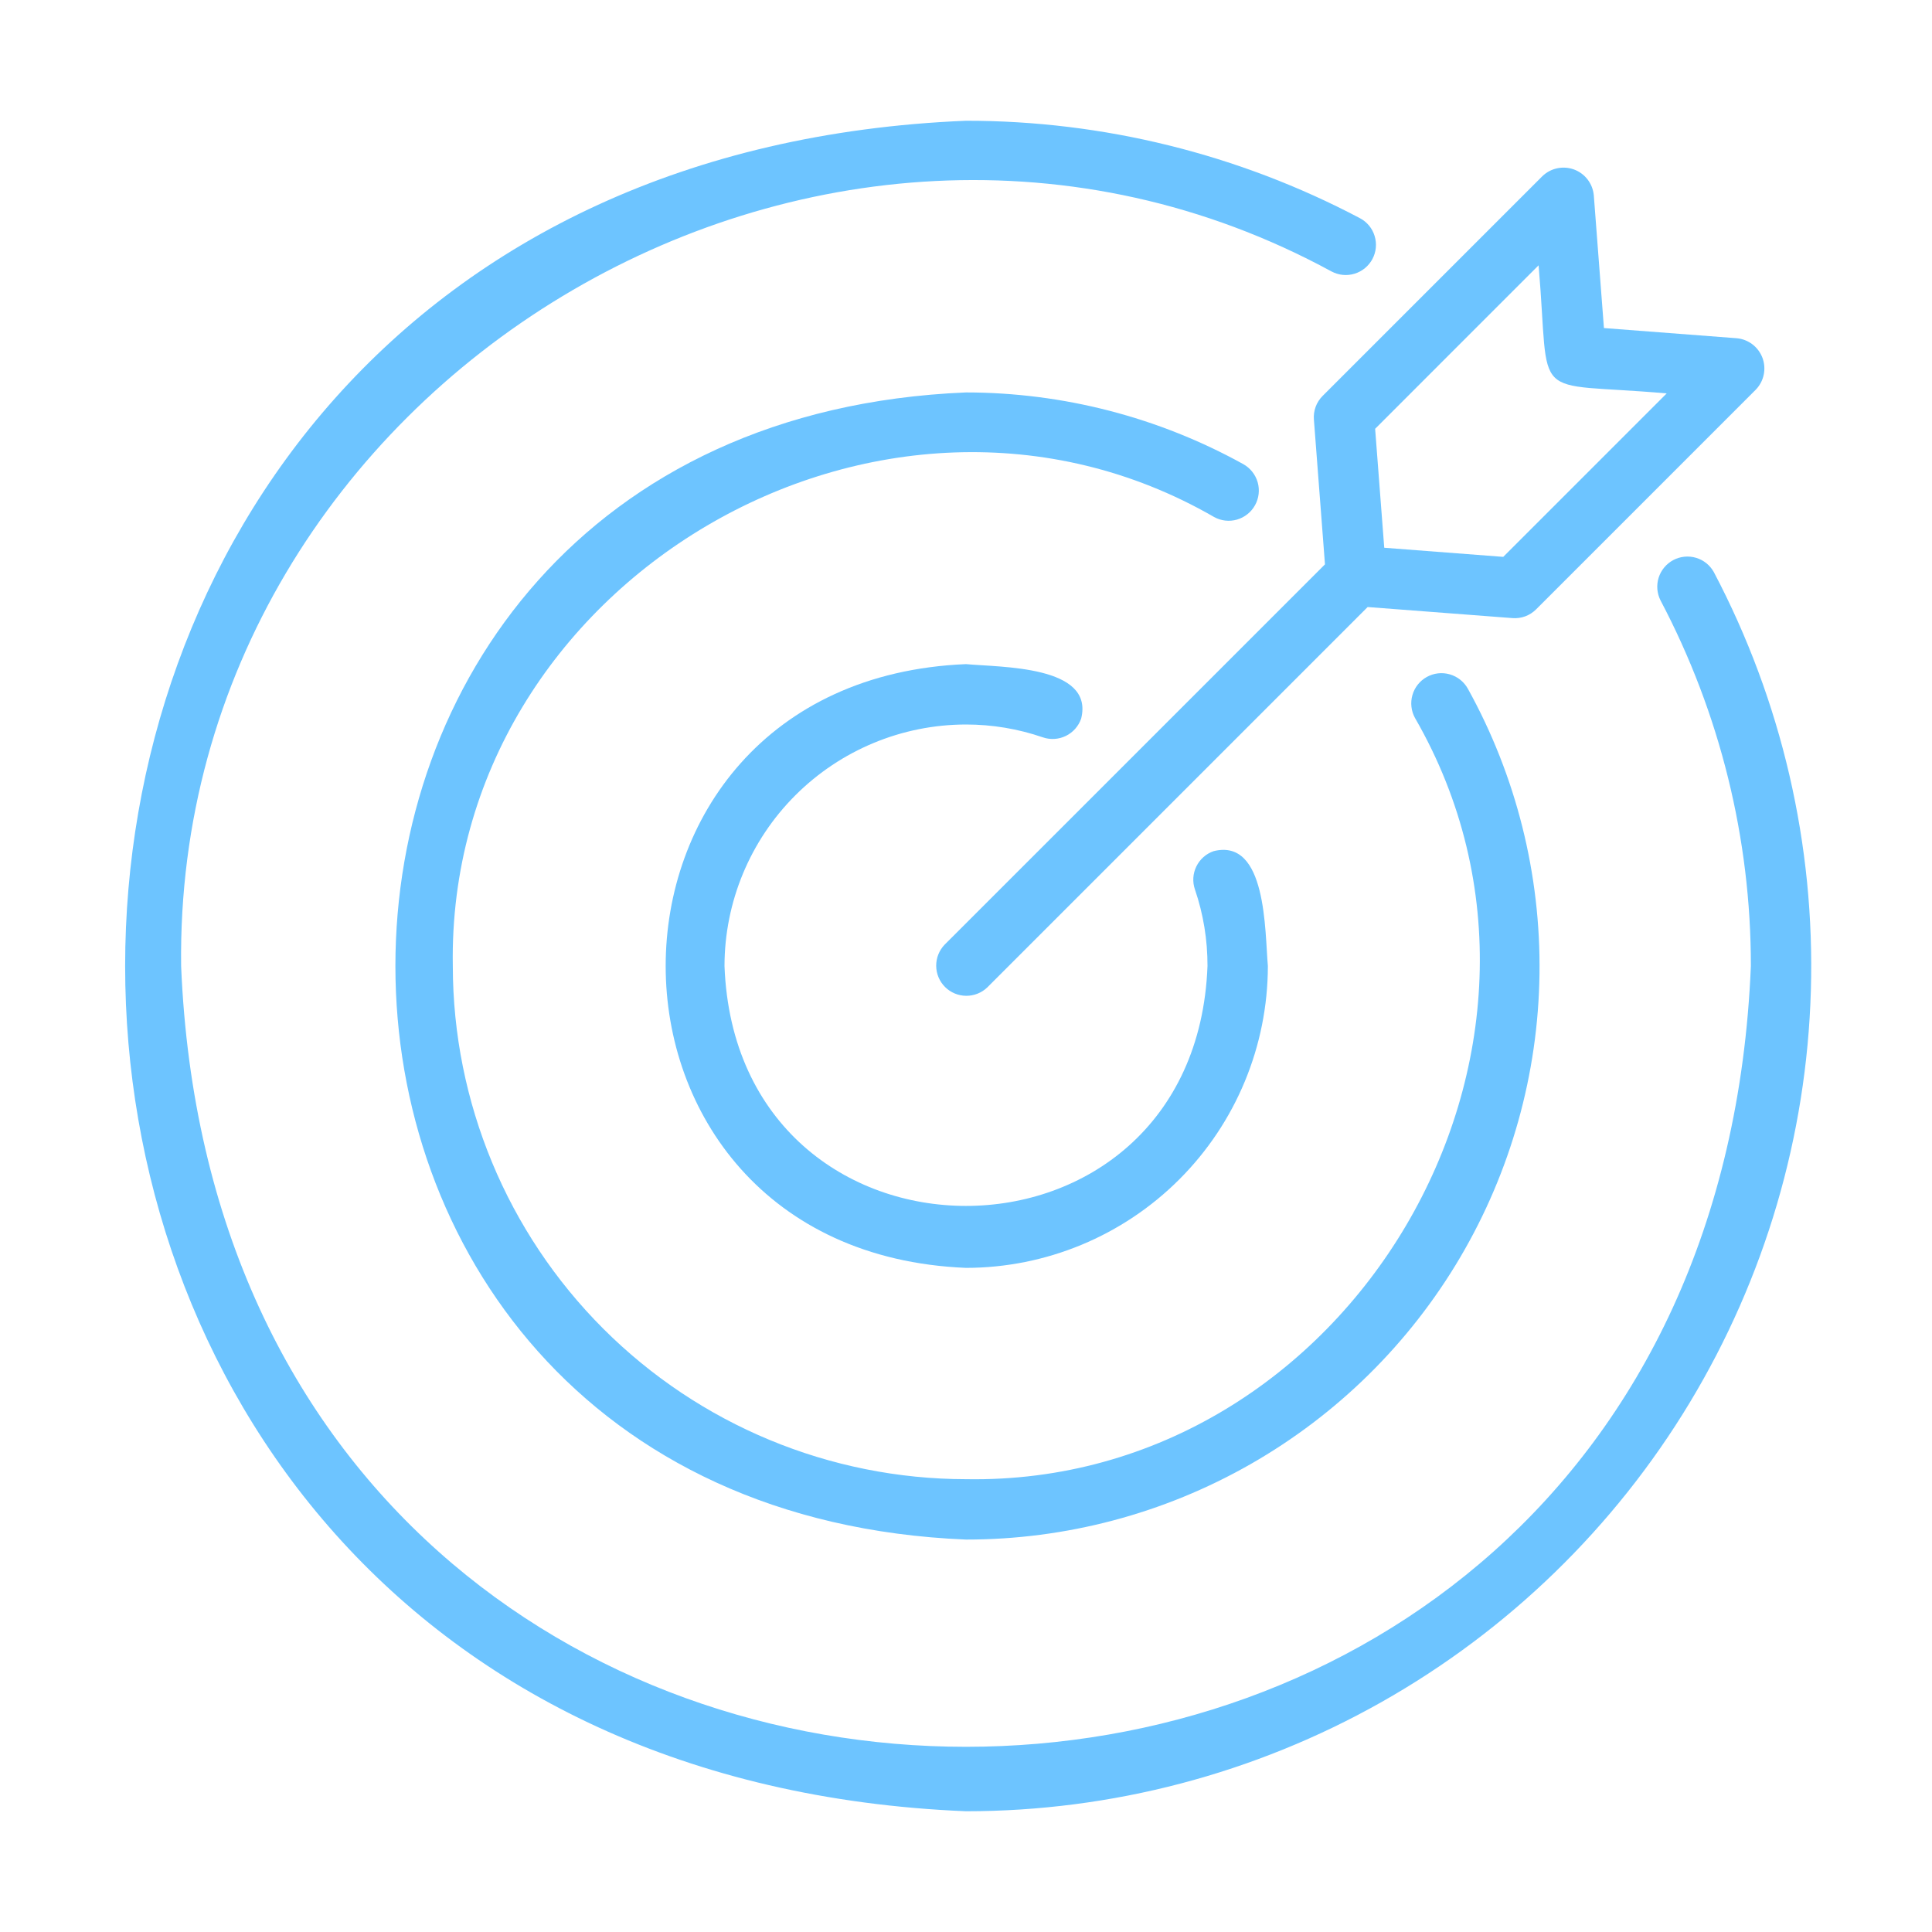
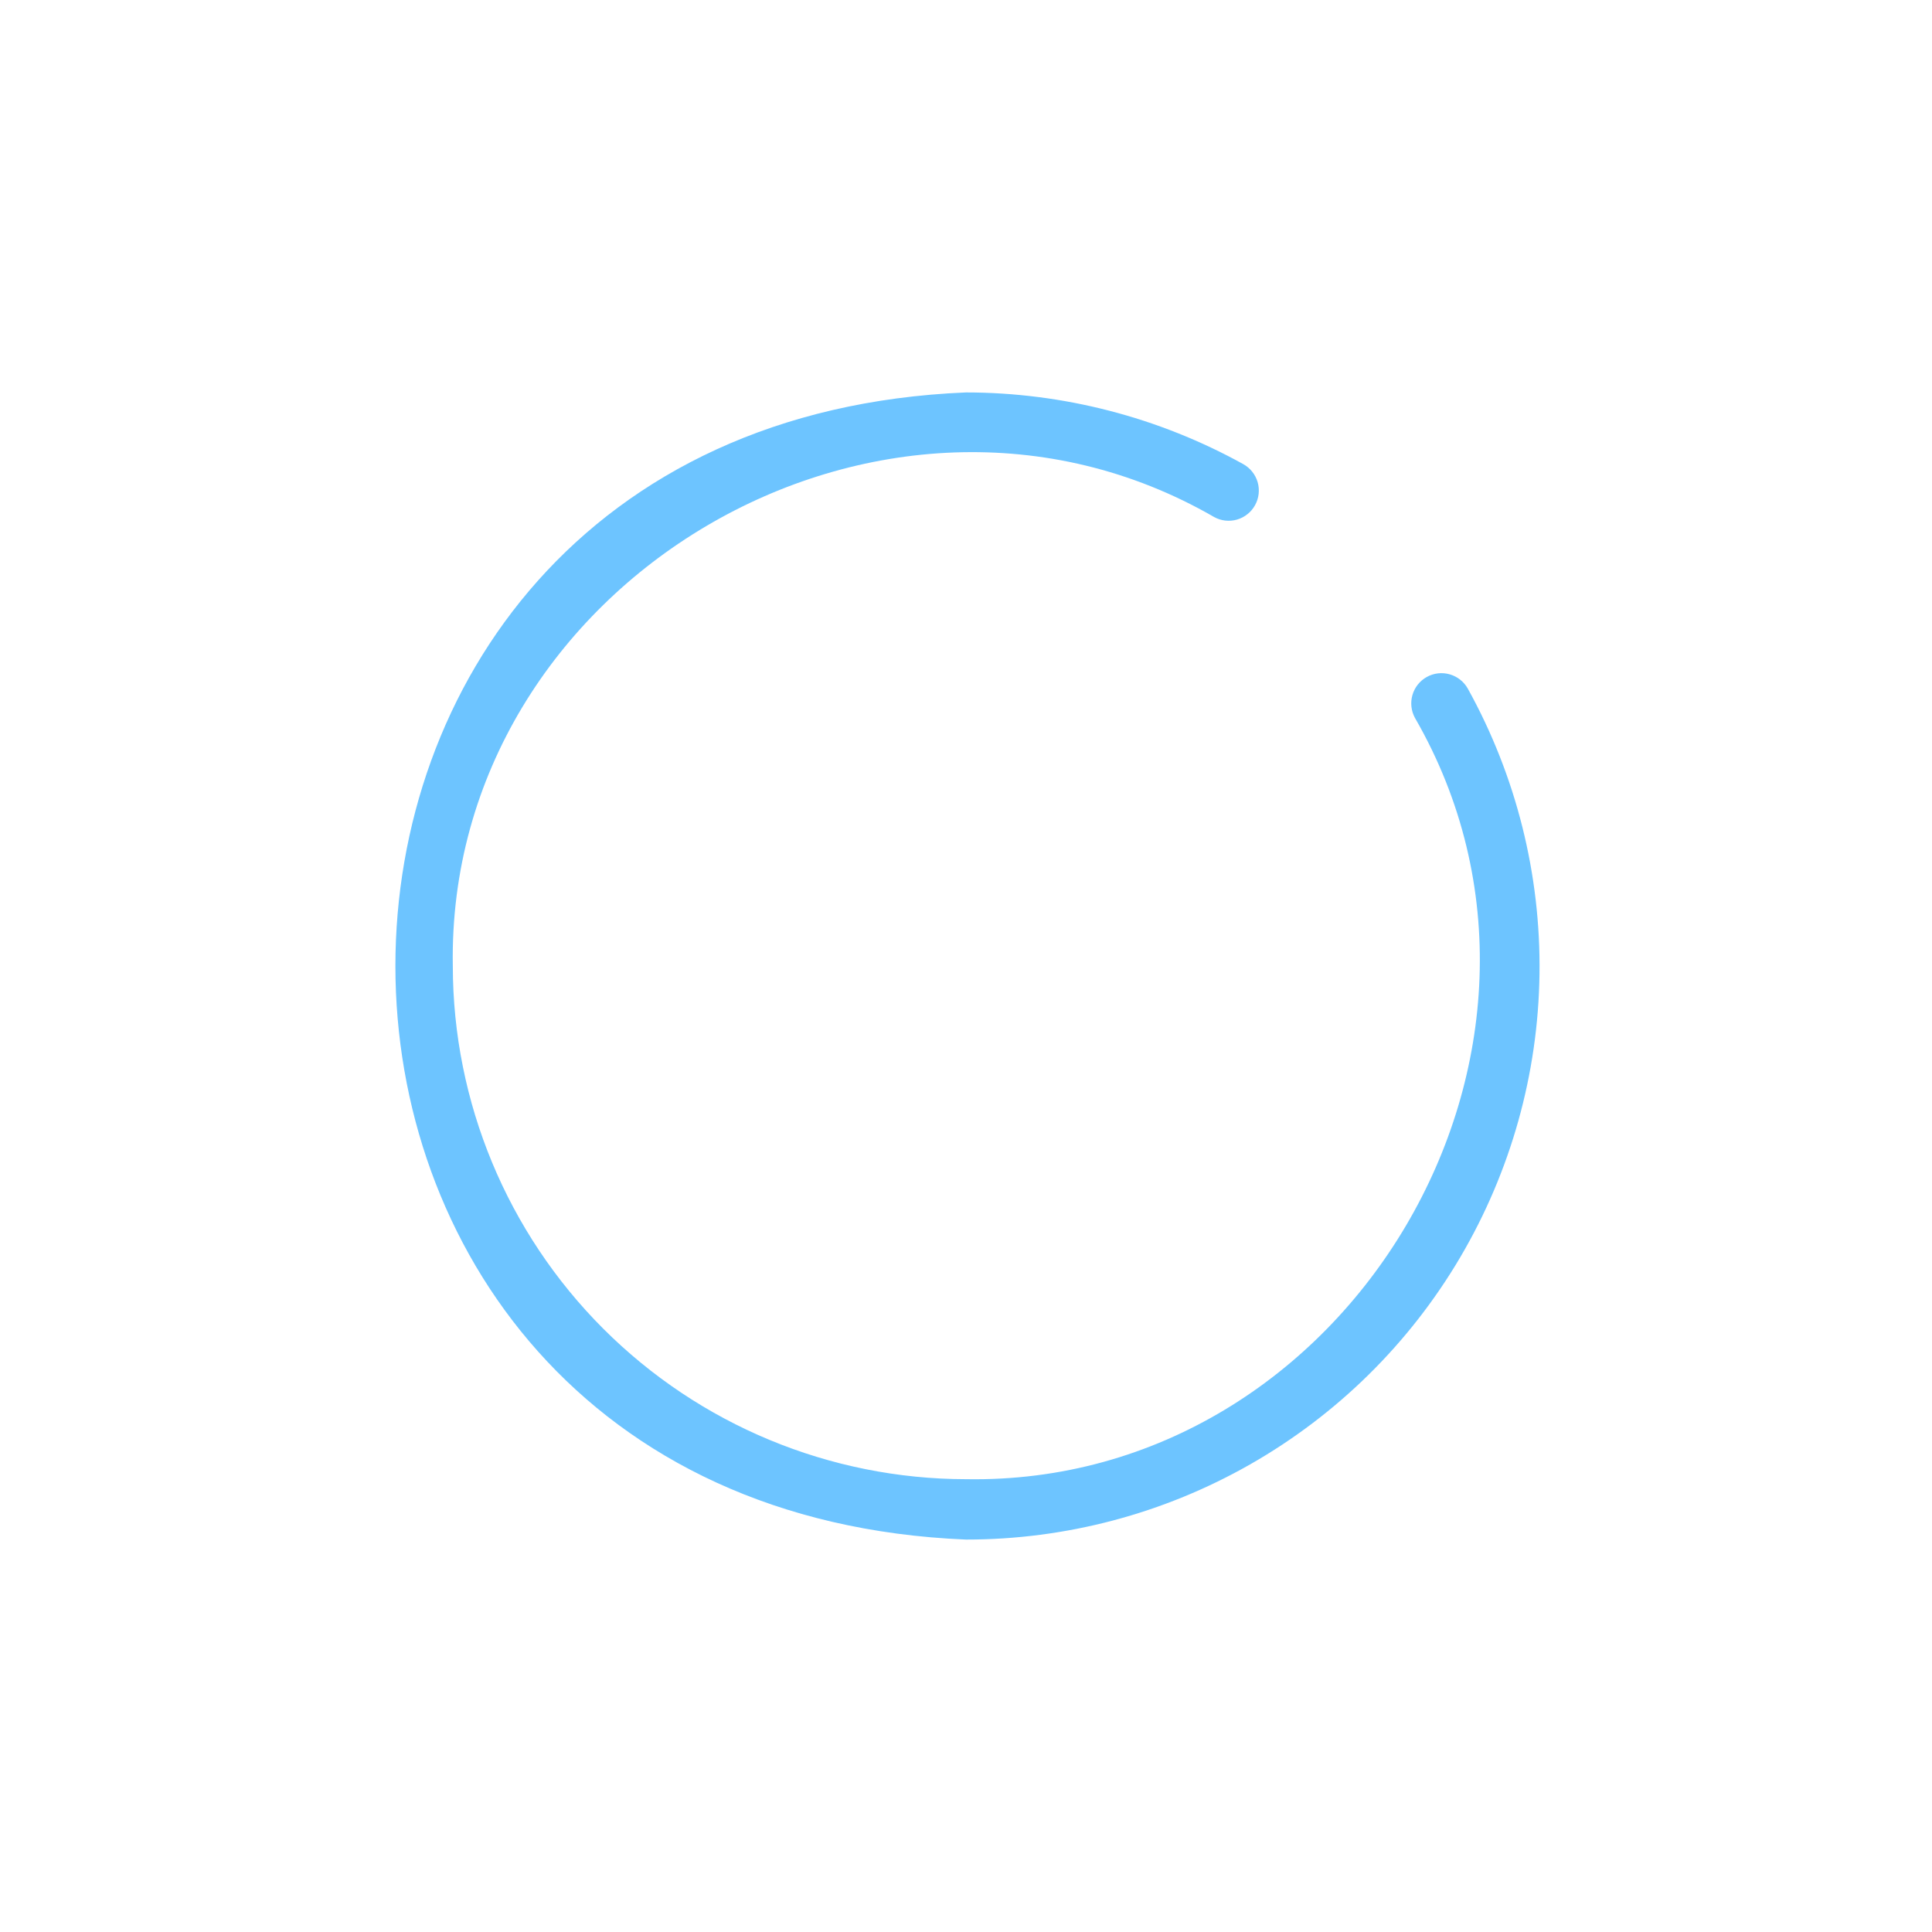
<svg xmlns="http://www.w3.org/2000/svg" width="56" height="56" viewBox="0 0 56 56" fill="none">
-   <path d="M28 52.5C32.22 52.5 36.369 51.41 40.044 49.335C43.718 47.261 46.795 44.272 48.976 40.659C51.156 37.046 52.367 32.931 52.489 28.713C52.612 24.494 51.643 20.316 49.676 16.582C49.565 16.382 49.38 16.233 49.16 16.168C48.94 16.103 48.703 16.127 48.501 16.234C48.299 16.342 48.147 16.524 48.077 16.743C48.008 16.962 48.028 17.198 48.131 17.403C49.854 20.669 50.753 24.307 50.75 28C49.503 58.176 6.497 58.176 5.25 28C5.04 11.128 23.8 -0.18 38.598 7.87C38.7 7.924 38.811 7.957 38.925 7.968C39.039 7.979 39.155 7.967 39.265 7.933C39.375 7.899 39.477 7.844 39.565 7.771C39.654 7.698 39.727 7.608 39.781 7.507C39.835 7.405 39.868 7.294 39.879 7.18C39.89 7.065 39.878 6.95 39.844 6.84C39.811 6.73 39.756 6.628 39.683 6.539C39.609 6.451 39.52 6.377 39.418 6.324C35.899 4.467 31.979 3.498 28 3.5C-4.497 4.843 -4.497 51.158 28 52.5Z" fill="#6DC4FF" />
-   <path d="M28 21C28.757 21 29.509 21.125 30.226 21.372C30.445 21.447 30.686 21.433 30.894 21.331C31.103 21.229 31.262 21.049 31.338 20.829C31.723 19.283 28.997 19.345 28 19.25C16.393 19.73 16.394 36.27 28 36.75C30.32 36.748 32.544 35.825 34.184 34.184C35.825 32.544 36.747 30.32 36.75 28C36.66 26.985 36.719 24.287 35.178 24.671C34.959 24.746 34.779 24.906 34.677 25.114C34.575 25.322 34.56 25.563 34.636 25.782C34.88 26.496 35.002 27.245 35 28C34.649 37.272 21.35 37.272 21 28C21.002 26.144 21.74 24.365 23.053 23.053C24.365 21.741 26.144 21.002 28 21Z" fill="#6DC4FF" />
  <path d="M36.378 14.643C36.434 14.543 36.469 14.432 36.482 14.318C36.495 14.204 36.486 14.088 36.454 13.977C36.422 13.867 36.369 13.764 36.297 13.674C36.226 13.584 36.137 13.509 36.037 13.453C33.577 12.092 30.811 11.377 28 11.375C5.948 12.287 5.948 43.714 28 44.625C30.892 44.627 33.734 43.874 36.246 42.44C38.758 41.006 40.852 38.942 42.321 36.451C43.79 33.96 44.584 31.129 44.623 28.237C44.663 25.345 43.947 22.493 42.547 19.963C42.434 19.76 42.245 19.61 42.022 19.546C41.799 19.482 41.56 19.509 41.357 19.622C41.154 19.734 41.004 19.923 40.94 20.146C40.876 20.369 40.903 20.609 41.015 20.812C46.563 30.43 39.112 43.068 28 42.875C24.056 42.871 20.275 41.302 17.486 38.513C14.698 35.725 13.129 31.944 13.125 28C12.934 16.888 25.568 9.437 35.188 14.984C35.288 15.04 35.399 15.076 35.513 15.089C35.627 15.102 35.743 15.093 35.854 15.061C35.964 15.029 36.068 14.976 36.157 14.904C36.248 14.833 36.322 14.744 36.378 14.643Z" fill="#6DC4FF" />
-   <path d="M38.084 12.161L38.405 16.358L27.381 27.381C27.222 27.546 27.134 27.767 27.136 27.997C27.138 28.226 27.23 28.446 27.392 28.608C27.554 28.77 27.774 28.862 28.003 28.864C28.233 28.866 28.454 28.778 28.619 28.619L39.642 17.595L43.839 17.916C43.965 17.926 44.091 17.908 44.21 17.865C44.328 17.821 44.435 17.752 44.524 17.663L50.893 11.294C51.008 11.175 51.088 11.026 51.122 10.863C51.157 10.7 51.144 10.531 51.087 10.375C51.029 10.22 50.928 10.083 50.797 9.982C50.665 9.881 50.507 9.819 50.341 9.804L46.491 9.509L46.197 5.659C46.181 5.493 46.119 5.335 46.018 5.203C45.917 5.072 45.781 4.971 45.625 4.913C45.469 4.856 45.3 4.843 45.137 4.878C44.974 4.912 44.825 4.992 44.706 5.107L38.337 11.476C38.248 11.565 38.179 11.672 38.135 11.79C38.092 11.909 38.074 12.035 38.084 12.161ZM44.597 7.69C44.947 11.765 44.258 11.048 48.31 11.403L43.572 16.141L40.123 15.877L39.859 12.429L44.597 7.69Z" fill="#6DC4FF" />
</svg>